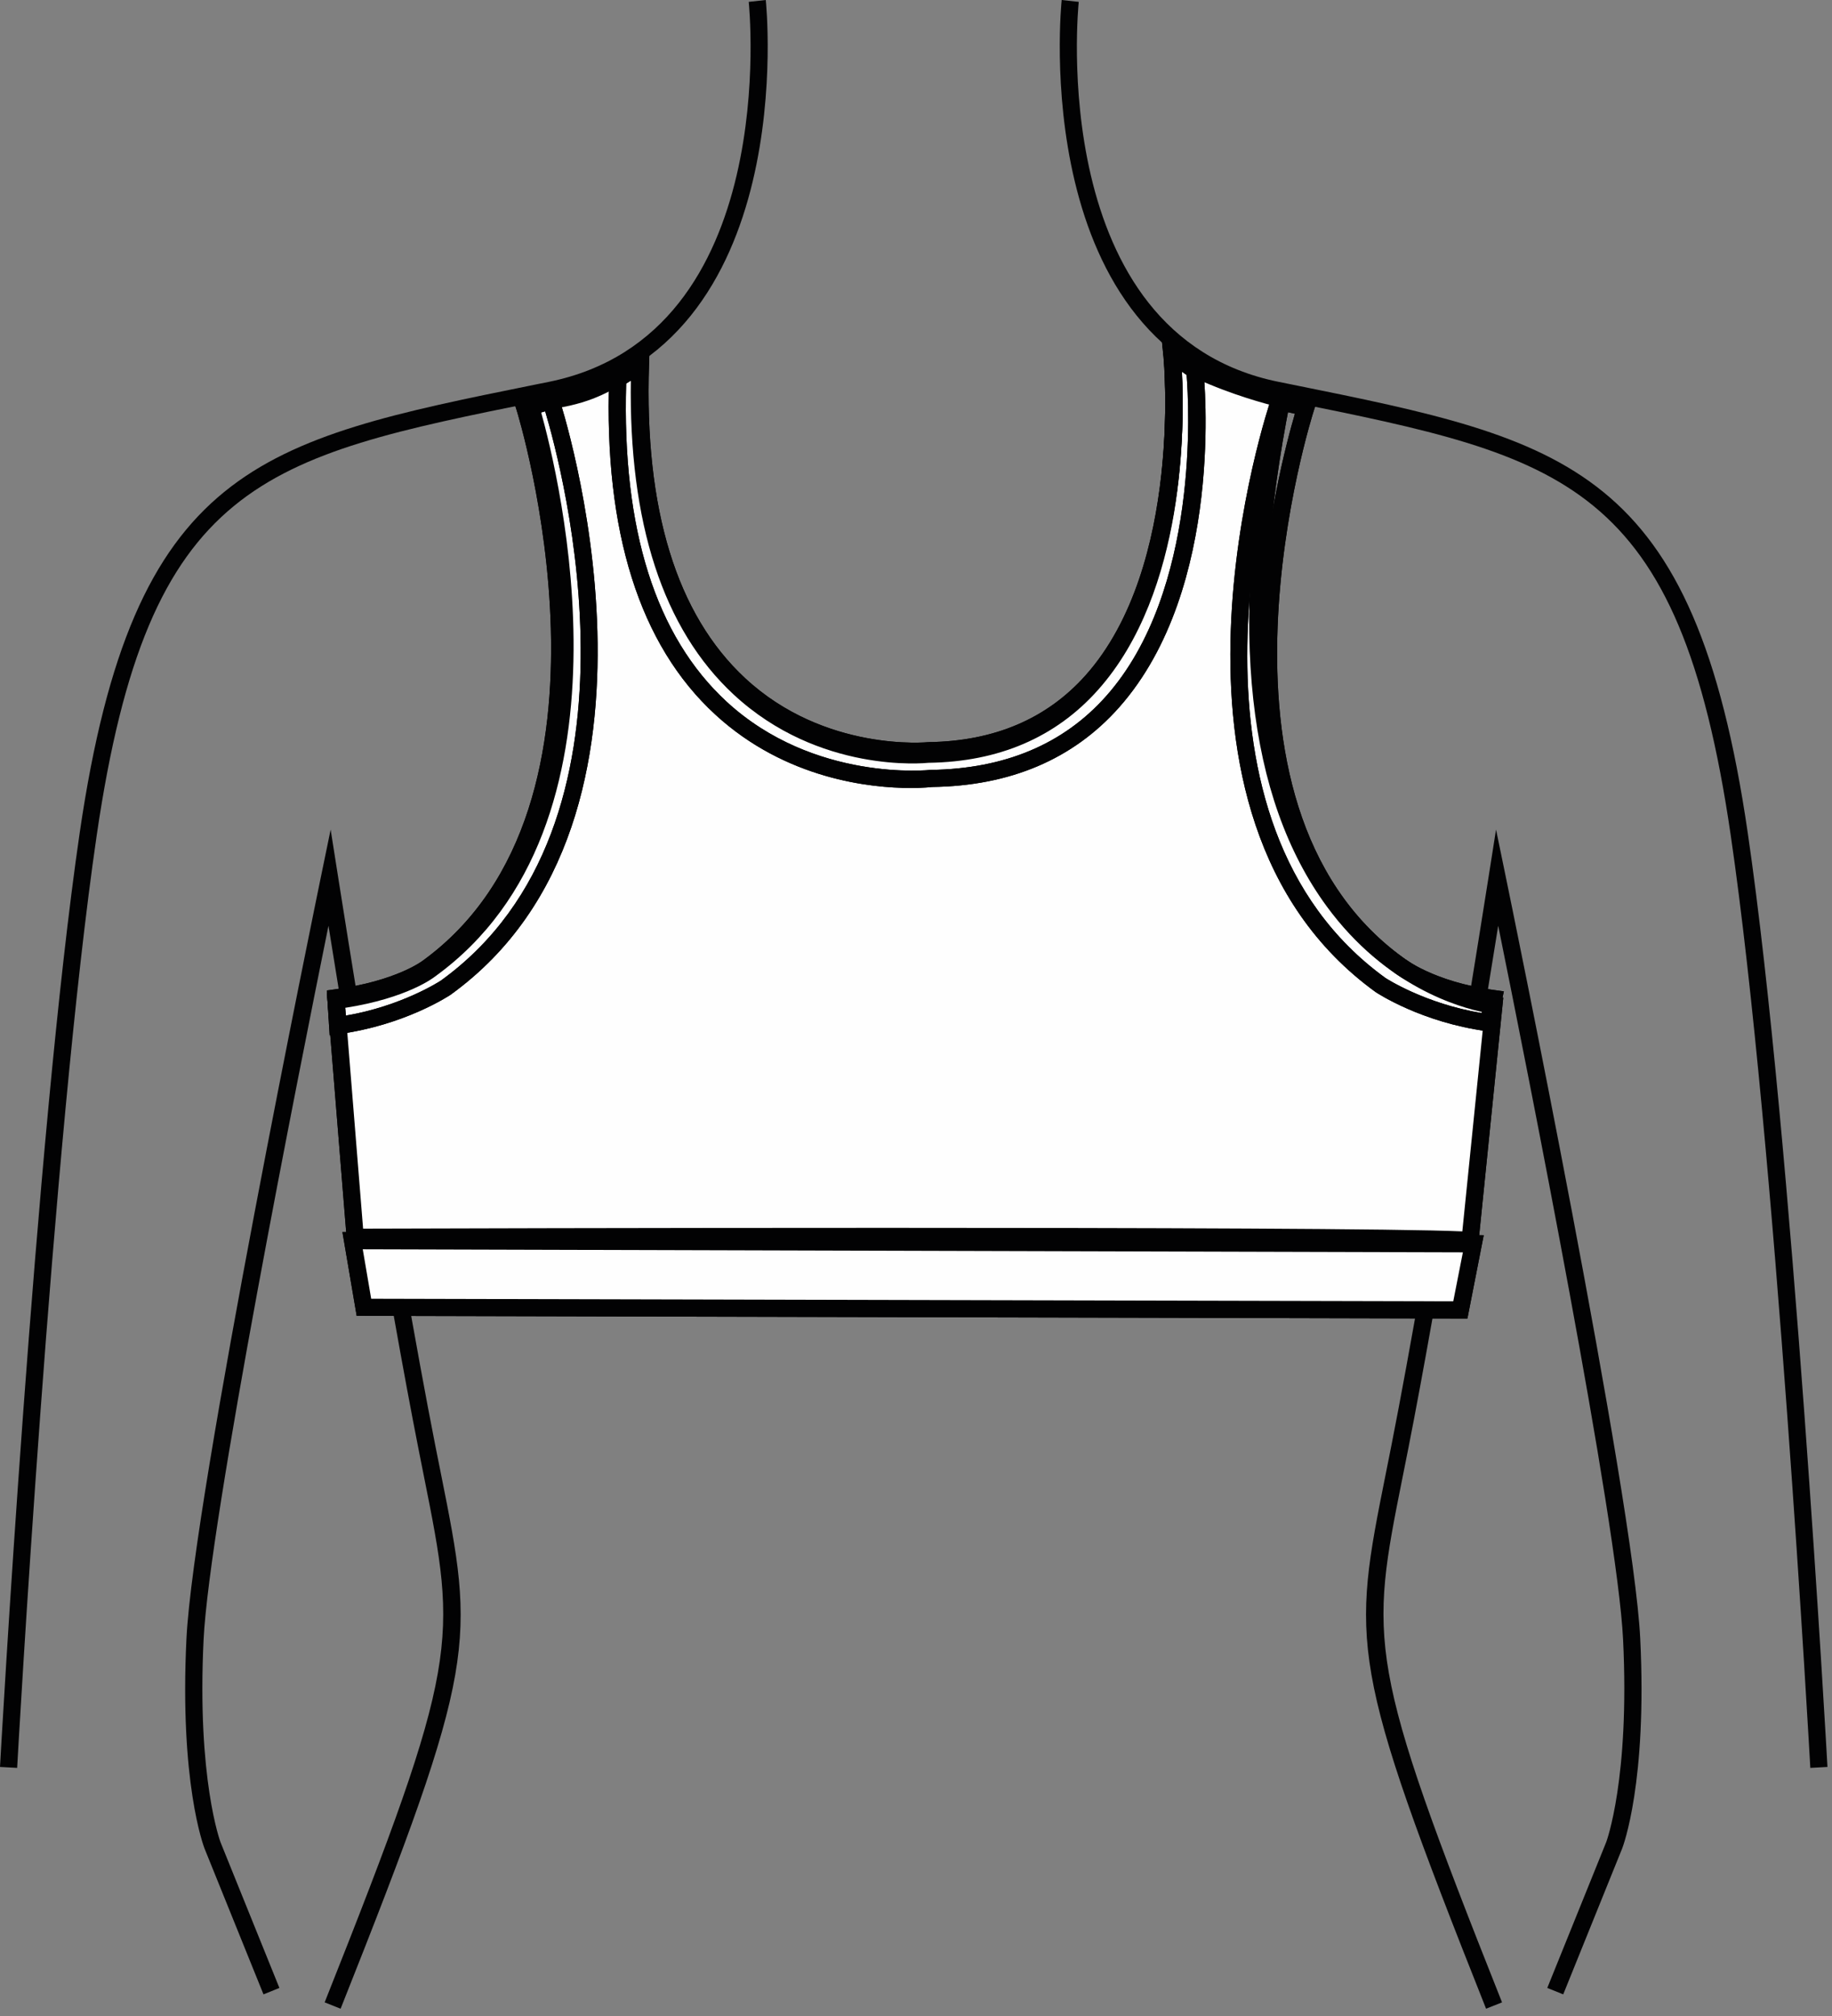
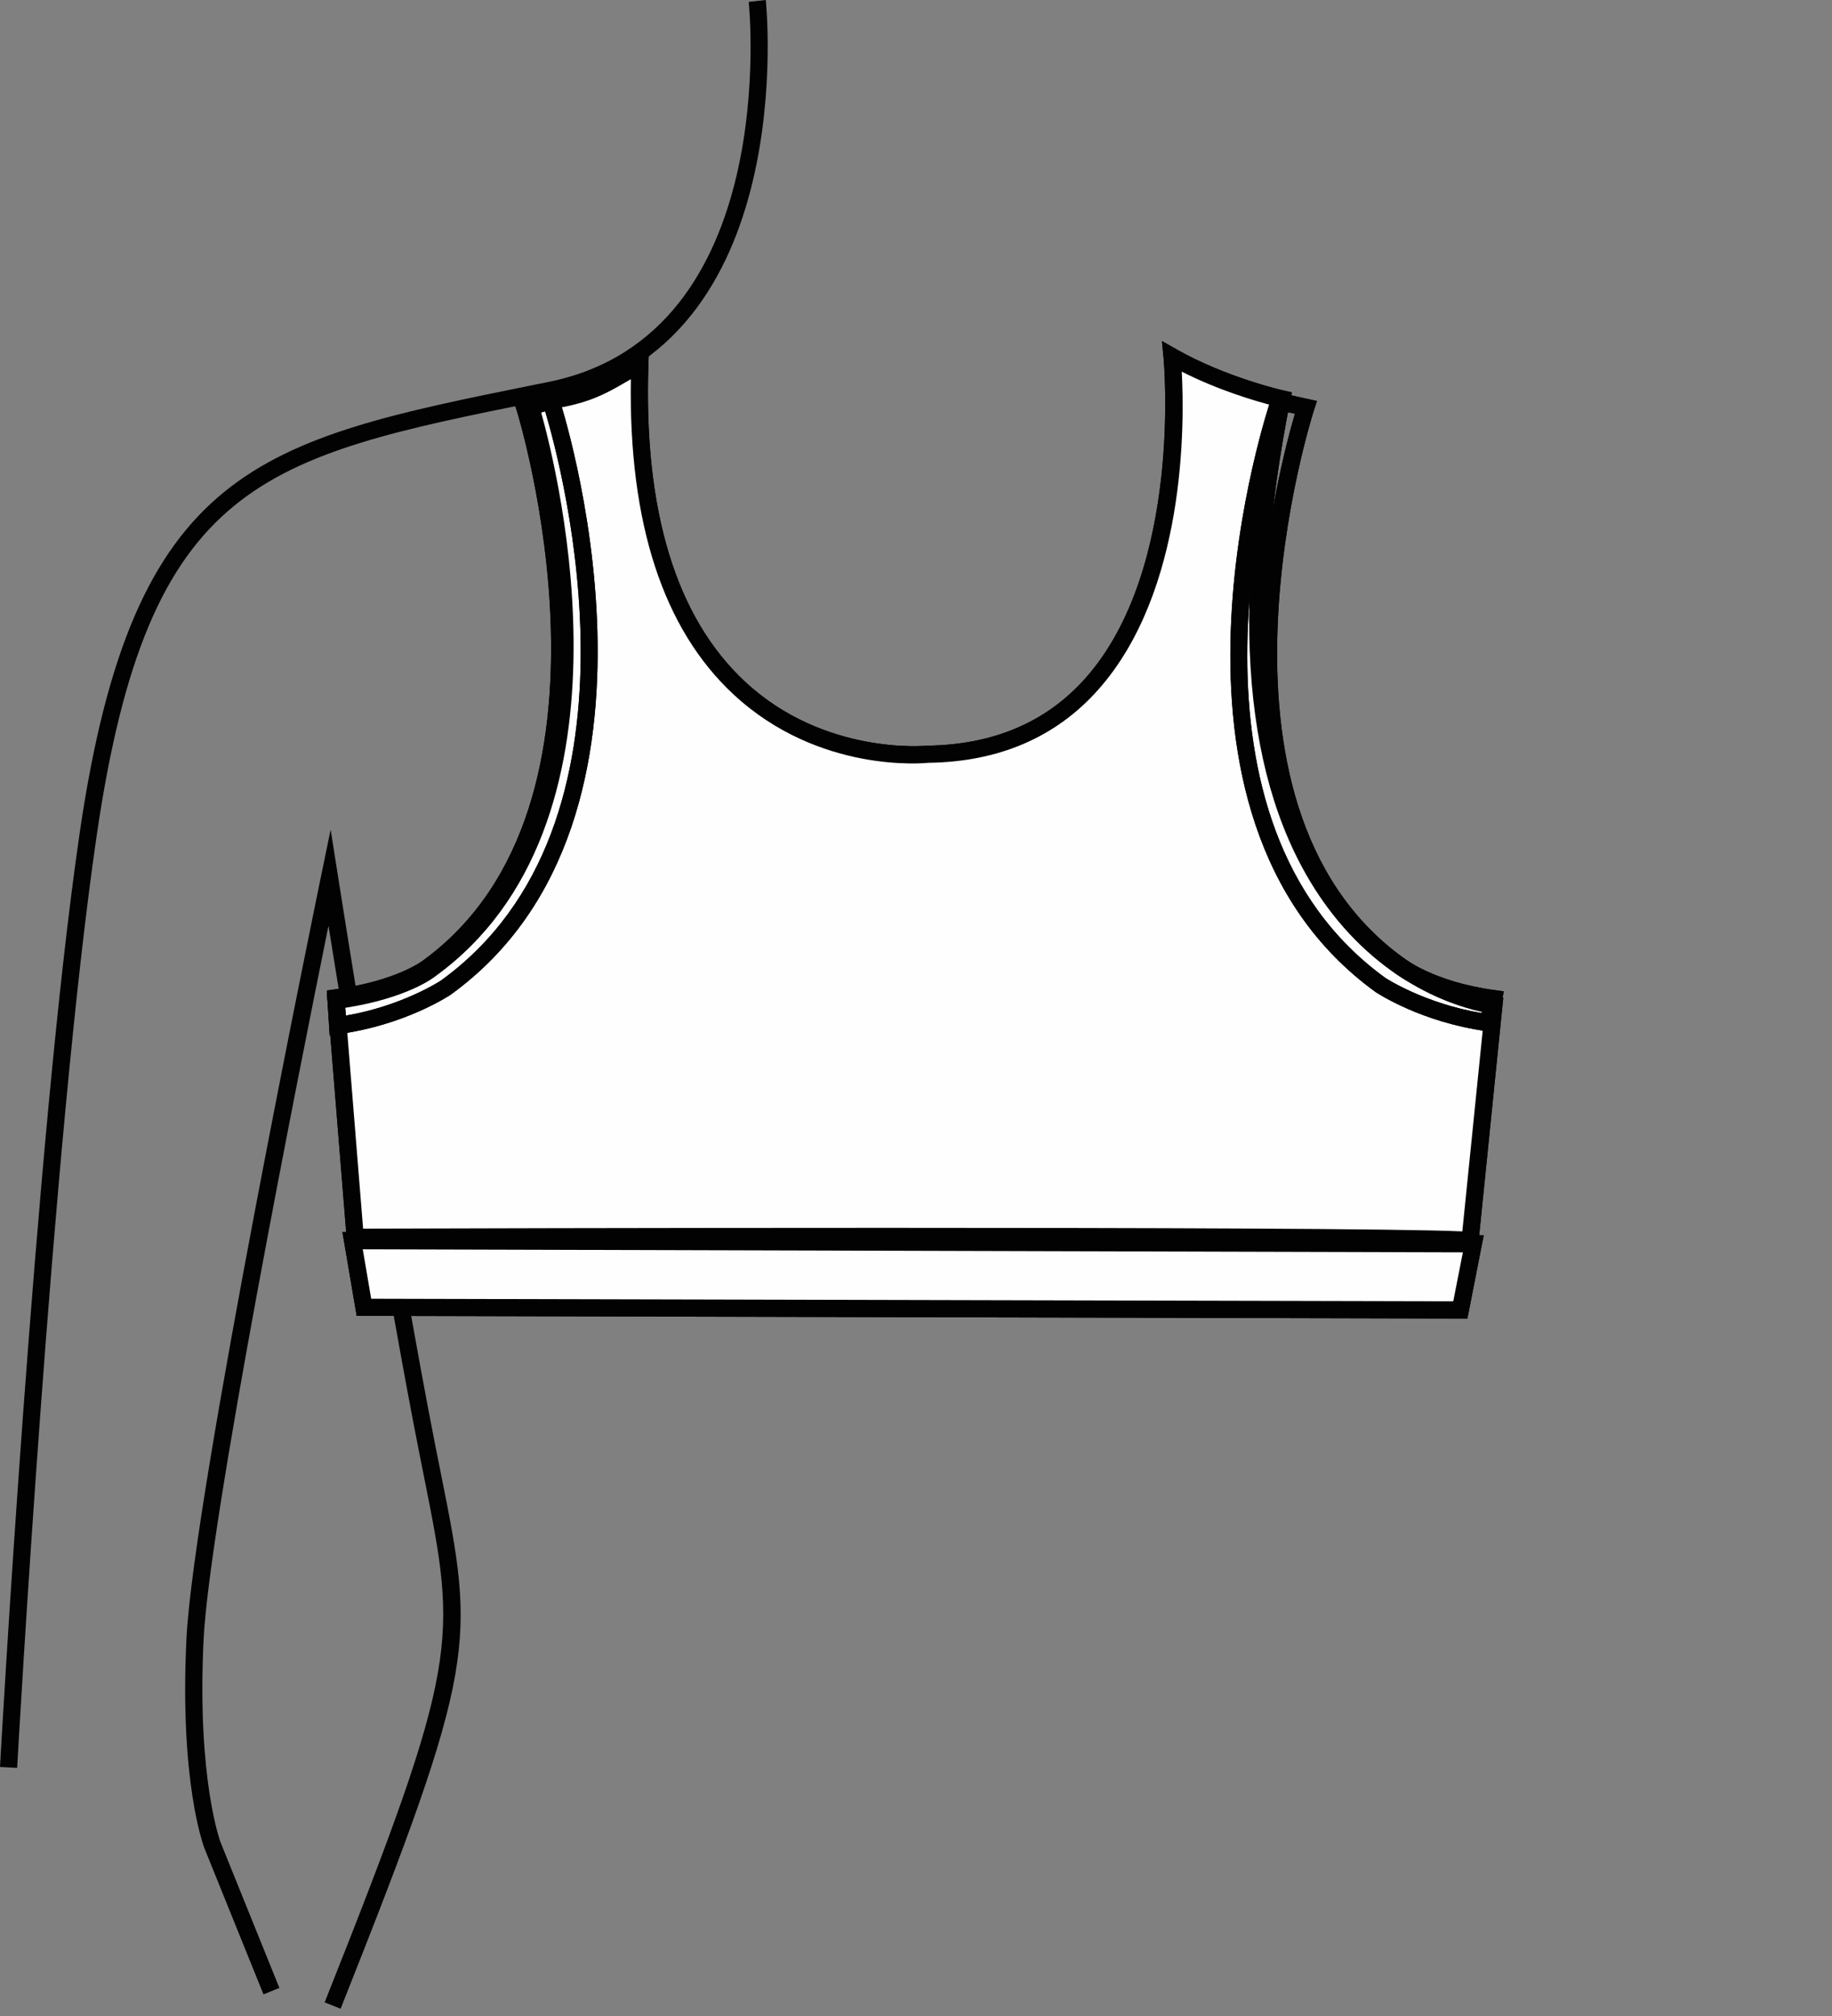
<svg xmlns="http://www.w3.org/2000/svg" width="80" height="88" viewBox="0 0 80 88" fill="none">
  <rect x="0" y="0" width="80" height="88" fill="#808080" stroke="none" />
  <path fill-rule="evenodd" clip-rule="evenodd" d="M14.874 87.682L14.177 87.405C20.119 72.466 19.966 71.705 18.509 64.428L18.275 63.25C16.963 56.612 15.09 45.074 14.344 40.41C13.049 46.801 9.142 66.408 8.891 71.565C8.594 77.644 9.62 80.39 9.63 80.416L12.201 86.775L11.506 87.056L8.933 80.693C8.886 80.573 7.835 77.793 8.142 71.528C8.445 65.314 13.795 39.336 14.022 38.233L14.439 36.212L14.76 38.25C14.786 38.414 17.35 54.7 19.01 63.106L19.245 64.281C20.741 71.756 20.897 72.537 14.874 87.682Z" fill="#020203" />
-   <path fill-rule="evenodd" clip-rule="evenodd" d="M64.894 87.682C58.871 72.536 59.027 71.755 60.524 64.28L60.758 63.106C62.417 54.7 64.983 38.414 65.008 38.25L65.329 36.212L65.746 38.233C65.974 39.336 71.323 65.314 71.626 71.528C71.933 77.793 70.882 80.573 70.837 80.688L68.263 87.056L67.567 86.775L70.14 80.411C70.148 80.39 71.174 77.644 70.877 71.565C70.626 66.408 66.719 46.799 65.424 40.41C64.678 45.073 62.804 56.611 61.494 63.25L61.259 64.427C59.802 71.705 59.65 72.466 65.591 87.405L64.894 87.682Z" fill="#020203" />
-   <path fill-rule="evenodd" clip-rule="evenodd" d="M79.053 77.169C79.038 76.897 77.529 49.793 75.577 36.457C73.312 20.964 68.324 19.956 56.273 17.522L55.691 17.403C44.801 15.201 46.345 0.151 46.362 0L47.107 0.082C47.091 0.228 45.622 14.602 55.839 16.669L56.421 16.786C68.476 19.222 73.978 20.333 76.32 36.348C78.276 49.718 79.787 76.856 79.802 77.128L79.053 77.169Z" fill="#020203" />
  <path fill-rule="evenodd" clip-rule="evenodd" d="M0.749 77.169L0 77.128C0.015 76.856 1.526 49.718 3.481 36.348C5.824 20.333 11.326 19.222 23.381 16.786L23.963 16.669C34.18 14.602 32.711 0.228 32.695 0.082L33.44 0C33.457 0.151 35.001 15.201 24.112 17.403L23.53 17.522C11.478 19.956 6.49 20.964 4.224 36.457C2.273 49.793 0.764 76.897 0.749 77.169Z" fill="#020203" />
  <path fill-rule="evenodd" clip-rule="evenodd" d="M38.759 53.596C49.855 53.596 61.269 53.629 63.857 53.752L64.827 44.194C63.744 43.981 60.519 43.077 57.946 39.578C54.462 34.84 53.652 27.479 55.537 17.692C54.837 17.509 53.215 17.04 51.605 16.223C51.729 18.506 51.79 25.814 47.943 30.122C46.099 32.188 43.611 33.255 40.548 33.297C40.388 33.313 35.769 33.776 32.04 30.32C28.958 27.463 27.447 22.834 27.548 16.552C27.479 16.591 27.411 16.631 27.343 16.671C26.431 17.201 25.565 17.704 23.607 17.913C24.411 20.774 28.168 36.026 18.976 42.642C18.94 42.669 17.788 43.571 15.078 43.992L15.856 53.632C17.998 53.624 28.236 53.596 38.759 53.596ZM64.529 54.556L64.16 54.523C61.094 54.245 15.967 54.38 15.511 54.383L15.165 54.383L14.273 43.349L14.626 43.3C17.357 42.935 18.512 42.051 18.524 42.042C28.048 35.188 22.815 17.867 22.761 17.694L22.622 17.244L23.091 17.207C25.207 17.046 26.022 16.572 26.967 16.023C27.22 15.874 27.479 15.725 27.767 15.575L28.335 15.284L28.314 15.922C28.103 22.305 29.525 26.96 32.541 29.762C36.015 32.989 40.458 32.553 40.502 32.548C43.382 32.508 45.685 31.524 47.384 29.622C51.671 24.823 50.818 15.7 50.809 15.607L50.738 14.886L51.368 15.243C53.533 16.477 56.03 17.04 56.055 17.046L56.412 17.125L56.341 17.485C54.414 27.218 55.152 34.496 58.536 39.117C61.409 43.035 65.238 43.504 65.277 43.508L65.646 43.548L64.529 54.556Z" fill="#020203" />
  <path fill-rule="evenodd" clip-rule="evenodd" d="M27.939 15.91C26.565 16.615 25.892 17.369 23.12 17.582C23.12 17.582 28.602 35.251 18.757 42.337C18.757 42.337 17.57 43.285 14.676 43.673L15.511 54.008C15.511 54.008 61.076 53.866 64.194 54.149L65.236 43.881C65.236 43.881 51.035 42.352 55.974 17.412C55.974 17.412 53.422 16.845 51.183 15.57C51.183 15.57 52.893 32.754 40.543 32.922C40.543 32.922 27.33 34.367 27.939 15.91Z" fill="#FEFEFE" />
  <path fill-rule="evenodd" clip-rule="evenodd" d="M38.759 53.596C49.855 53.596 61.269 53.629 63.857 53.752L64.827 44.194C63.744 43.981 60.519 43.077 57.946 39.578C54.462 34.84 53.652 27.479 55.537 17.692C54.837 17.509 53.215 17.04 51.605 16.223C51.729 18.506 51.79 25.814 47.943 30.122C46.099 32.188 43.611 33.255 40.548 33.297C40.388 33.313 35.769 33.776 32.04 30.32C28.958 27.463 27.447 22.834 27.548 16.552C27.479 16.591 27.411 16.631 27.343 16.671C26.431 17.201 25.565 17.704 23.607 17.913C24.411 20.774 28.168 36.026 18.976 42.642C18.94 42.669 17.788 43.571 15.078 43.992L15.856 53.632C17.998 53.624 28.236 53.596 38.759 53.596ZM64.529 54.556L64.16 54.523C61.094 54.245 15.967 54.38 15.511 54.383L15.165 54.383L14.273 43.349L14.626 43.3C17.357 42.935 18.512 42.051 18.524 42.042C28.048 35.188 22.815 17.867 22.761 17.694L22.622 17.244L23.091 17.207C25.207 17.046 26.022 16.572 26.967 16.023C27.22 15.874 27.479 15.725 27.767 15.575L28.335 15.284L28.314 15.922C28.103 22.305 29.525 26.96 32.541 29.762C36.015 32.989 40.458 32.553 40.502 32.548C43.382 32.508 45.685 31.524 47.384 29.622C51.671 24.823 50.818 15.7 50.809 15.607L50.738 14.886L51.368 15.243C53.533 16.477 56.03 17.04 56.055 17.046L56.412 17.125L56.341 17.485C54.414 27.218 55.152 34.496 58.536 39.117C61.409 43.035 65.238 43.504 65.277 43.508L65.646 43.548L64.529 54.556Z" fill="#020203" />
  <path fill-rule="evenodd" clip-rule="evenodd" d="M16.209 56.691L63.461 56.803L63.881 54.666L15.841 54.533L16.209 56.691ZM64.079 57.556L15.575 57.438L14.953 53.782L64.792 53.917L64.079 57.556Z" fill="#020203" />
  <path fill-rule="evenodd" clip-rule="evenodd" d="M63.771 57.18L15.893 57.065L15.398 54.158L64.338 54.291L63.771 57.18Z" fill="#FEFEFE" />
  <path fill-rule="evenodd" clip-rule="evenodd" d="M16.209 56.691L63.461 56.803L63.881 54.666L15.841 54.533L16.209 56.691ZM64.079 57.556L15.575 57.438L14.953 53.782L64.792 53.917L64.079 57.556Z" fill="#020203" />
  <path fill-rule="evenodd" clip-rule="evenodd" d="M15.065 43.879L15.093 44.333C17.56 43.914 19.231 42.817 19.249 42.806C28.716 35.969 24.551 20.446 23.807 17.955L23.39 18.07C23.72 19.241 24.693 23.025 24.822 27.367C25.029 34.333 22.985 39.577 18.913 42.532C18.878 42.561 17.74 43.457 15.065 43.879ZM14.395 45.191L14.273 43.233L14.619 43.186C17.309 42.822 18.447 41.944 18.459 41.936C27.849 35.121 22.62 18.094 22.565 17.922L22.449 17.552L24.3 17.041L24.413 17.378C24.474 17.56 30.394 35.683 19.676 43.422C19.583 43.484 17.648 44.754 14.794 45.138L14.395 45.191Z" fill="#020203" />
  <path fill-rule="evenodd" clip-rule="evenodd" d="M15.065 43.879L15.093 44.333C17.56 43.914 19.231 42.817 19.249 42.806C28.716 35.969 24.551 20.446 23.807 17.955L23.39 18.07C23.72 19.241 24.693 23.025 24.822 27.367C25.029 34.333 22.985 39.577 18.913 42.532C18.878 42.561 17.74 43.457 15.065 43.879ZM14.395 45.191L14.273 43.233L14.619 43.186C17.309 42.822 18.447 41.944 18.459 41.936C27.849 35.121 22.62 18.094 22.565 17.922L22.449 17.552L24.3 17.041L24.413 17.378C24.474 17.56 30.394 35.683 19.676 43.422C19.583 43.484 17.648 44.754 14.794 45.138L14.395 45.191Z" fill="#020203" />
  <path fill-rule="evenodd" clip-rule="evenodd" d="M56.113 17.965C55.362 20.372 51.009 35.82 60.501 42.69C60.507 42.694 62.21 43.808 64.696 44.219L64.765 43.902C62.117 43.462 60.859 42.436 60.804 42.39C56.754 39.446 54.748 34.217 55.024 27.283C55.194 22.992 56.196 19.253 56.546 18.061L56.113 17.965ZM65.28 45.06L64.937 45.014C62.087 44.629 60.155 43.36 60.073 43.306C49.351 35.546 55.444 17.583 55.507 17.403L55.616 17.088L57.509 17.504L57.38 17.899C57.323 18.069 51.905 34.993 61.265 41.798C61.296 41.823 62.578 42.855 65.268 43.218L65.671 43.273L65.28 45.06Z" fill="#020203" />
  <path fill-rule="evenodd" clip-rule="evenodd" d="M56.113 17.965C55.362 20.372 51.009 35.82 60.501 42.69C60.507 42.694 62.21 43.808 64.696 44.219L64.765 43.902C62.117 43.462 60.859 42.436 60.804 42.39C56.754 39.446 54.748 34.217 55.024 27.283C55.194 22.992 56.196 19.253 56.546 18.061L56.113 17.965ZM65.28 45.06L64.937 45.014C62.087 44.629 60.155 43.36 60.073 43.306C49.351 35.546 55.444 17.583 55.507 17.403L55.616 17.088L57.509 17.504L57.38 17.899C57.323 18.069 51.905 34.993 61.265 41.798C61.296 41.823 62.578 42.855 65.268 43.218L65.671 43.273L65.28 45.06Z" fill="#020203" />
-   <path fill-rule="evenodd" clip-rule="evenodd" d="M27.344 16.744C27.158 23.103 28.634 27.773 31.729 30.628C35.552 34.152 40.595 33.61 40.648 33.606C43.882 33.561 46.445 32.478 48.304 30.385C52.391 25.782 51.918 17.631 51.817 16.37L51.613 16.223C51.733 18.626 51.735 25.755 47.962 29.98C46.126 32.037 43.65 33.101 40.6 33.142C40.441 33.16 35.778 33.629 32.035 30.159C28.985 27.333 27.486 22.773 27.575 16.598L27.344 16.744ZM39.764 34.396C38.054 34.396 34.32 34.03 31.229 31.186C27.927 28.148 26.37 23.215 26.6 16.52L26.607 16.321L28.365 15.217L28.342 15.923C28.134 22.221 29.545 26.823 32.537 29.601C36.022 32.84 40.51 32.399 40.555 32.394C43.42 32.354 45.711 31.375 47.401 29.483C51.673 24.7 50.819 15.585 50.81 15.493L50.728 14.67L52.53 15.958L52.548 16.125C52.589 16.512 53.503 25.657 48.867 30.881C46.862 33.14 44.113 34.308 40.696 34.353C40.652 34.359 40.312 34.396 39.764 34.396Z" fill="#020203" />
-   <path fill-rule="evenodd" clip-rule="evenodd" d="M27.344 16.744C27.158 23.103 28.634 27.773 31.729 30.628C35.552 34.152 40.595 33.61 40.648 33.606C43.882 33.561 46.445 32.478 48.304 30.385C52.391 25.782 51.918 17.631 51.817 16.37L51.613 16.223C51.733 18.626 51.735 25.755 47.962 29.98C46.126 32.037 43.65 33.101 40.6 33.142C40.441 33.16 35.778 33.629 32.035 30.159C28.985 27.333 27.486 22.773 27.575 16.598L27.344 16.744ZM39.764 34.396C38.054 34.396 34.32 34.03 31.229 31.186C27.927 28.148 26.37 23.215 26.6 16.52L26.607 16.321L28.365 15.217L28.342 15.923C28.134 22.221 29.545 26.823 32.537 29.601C36.022 32.84 40.51 32.399 40.555 32.394C43.42 32.354 45.711 31.375 47.401 29.483C51.673 24.7 50.819 15.585 50.81 15.493L50.728 14.67L52.53 15.958L52.548 16.125C52.589 16.512 53.503 25.657 48.867 30.881C46.862 33.14 44.113 34.308 40.696 34.353C40.652 34.359 40.312 34.396 39.764 34.396Z" fill="#020203" />
</svg>